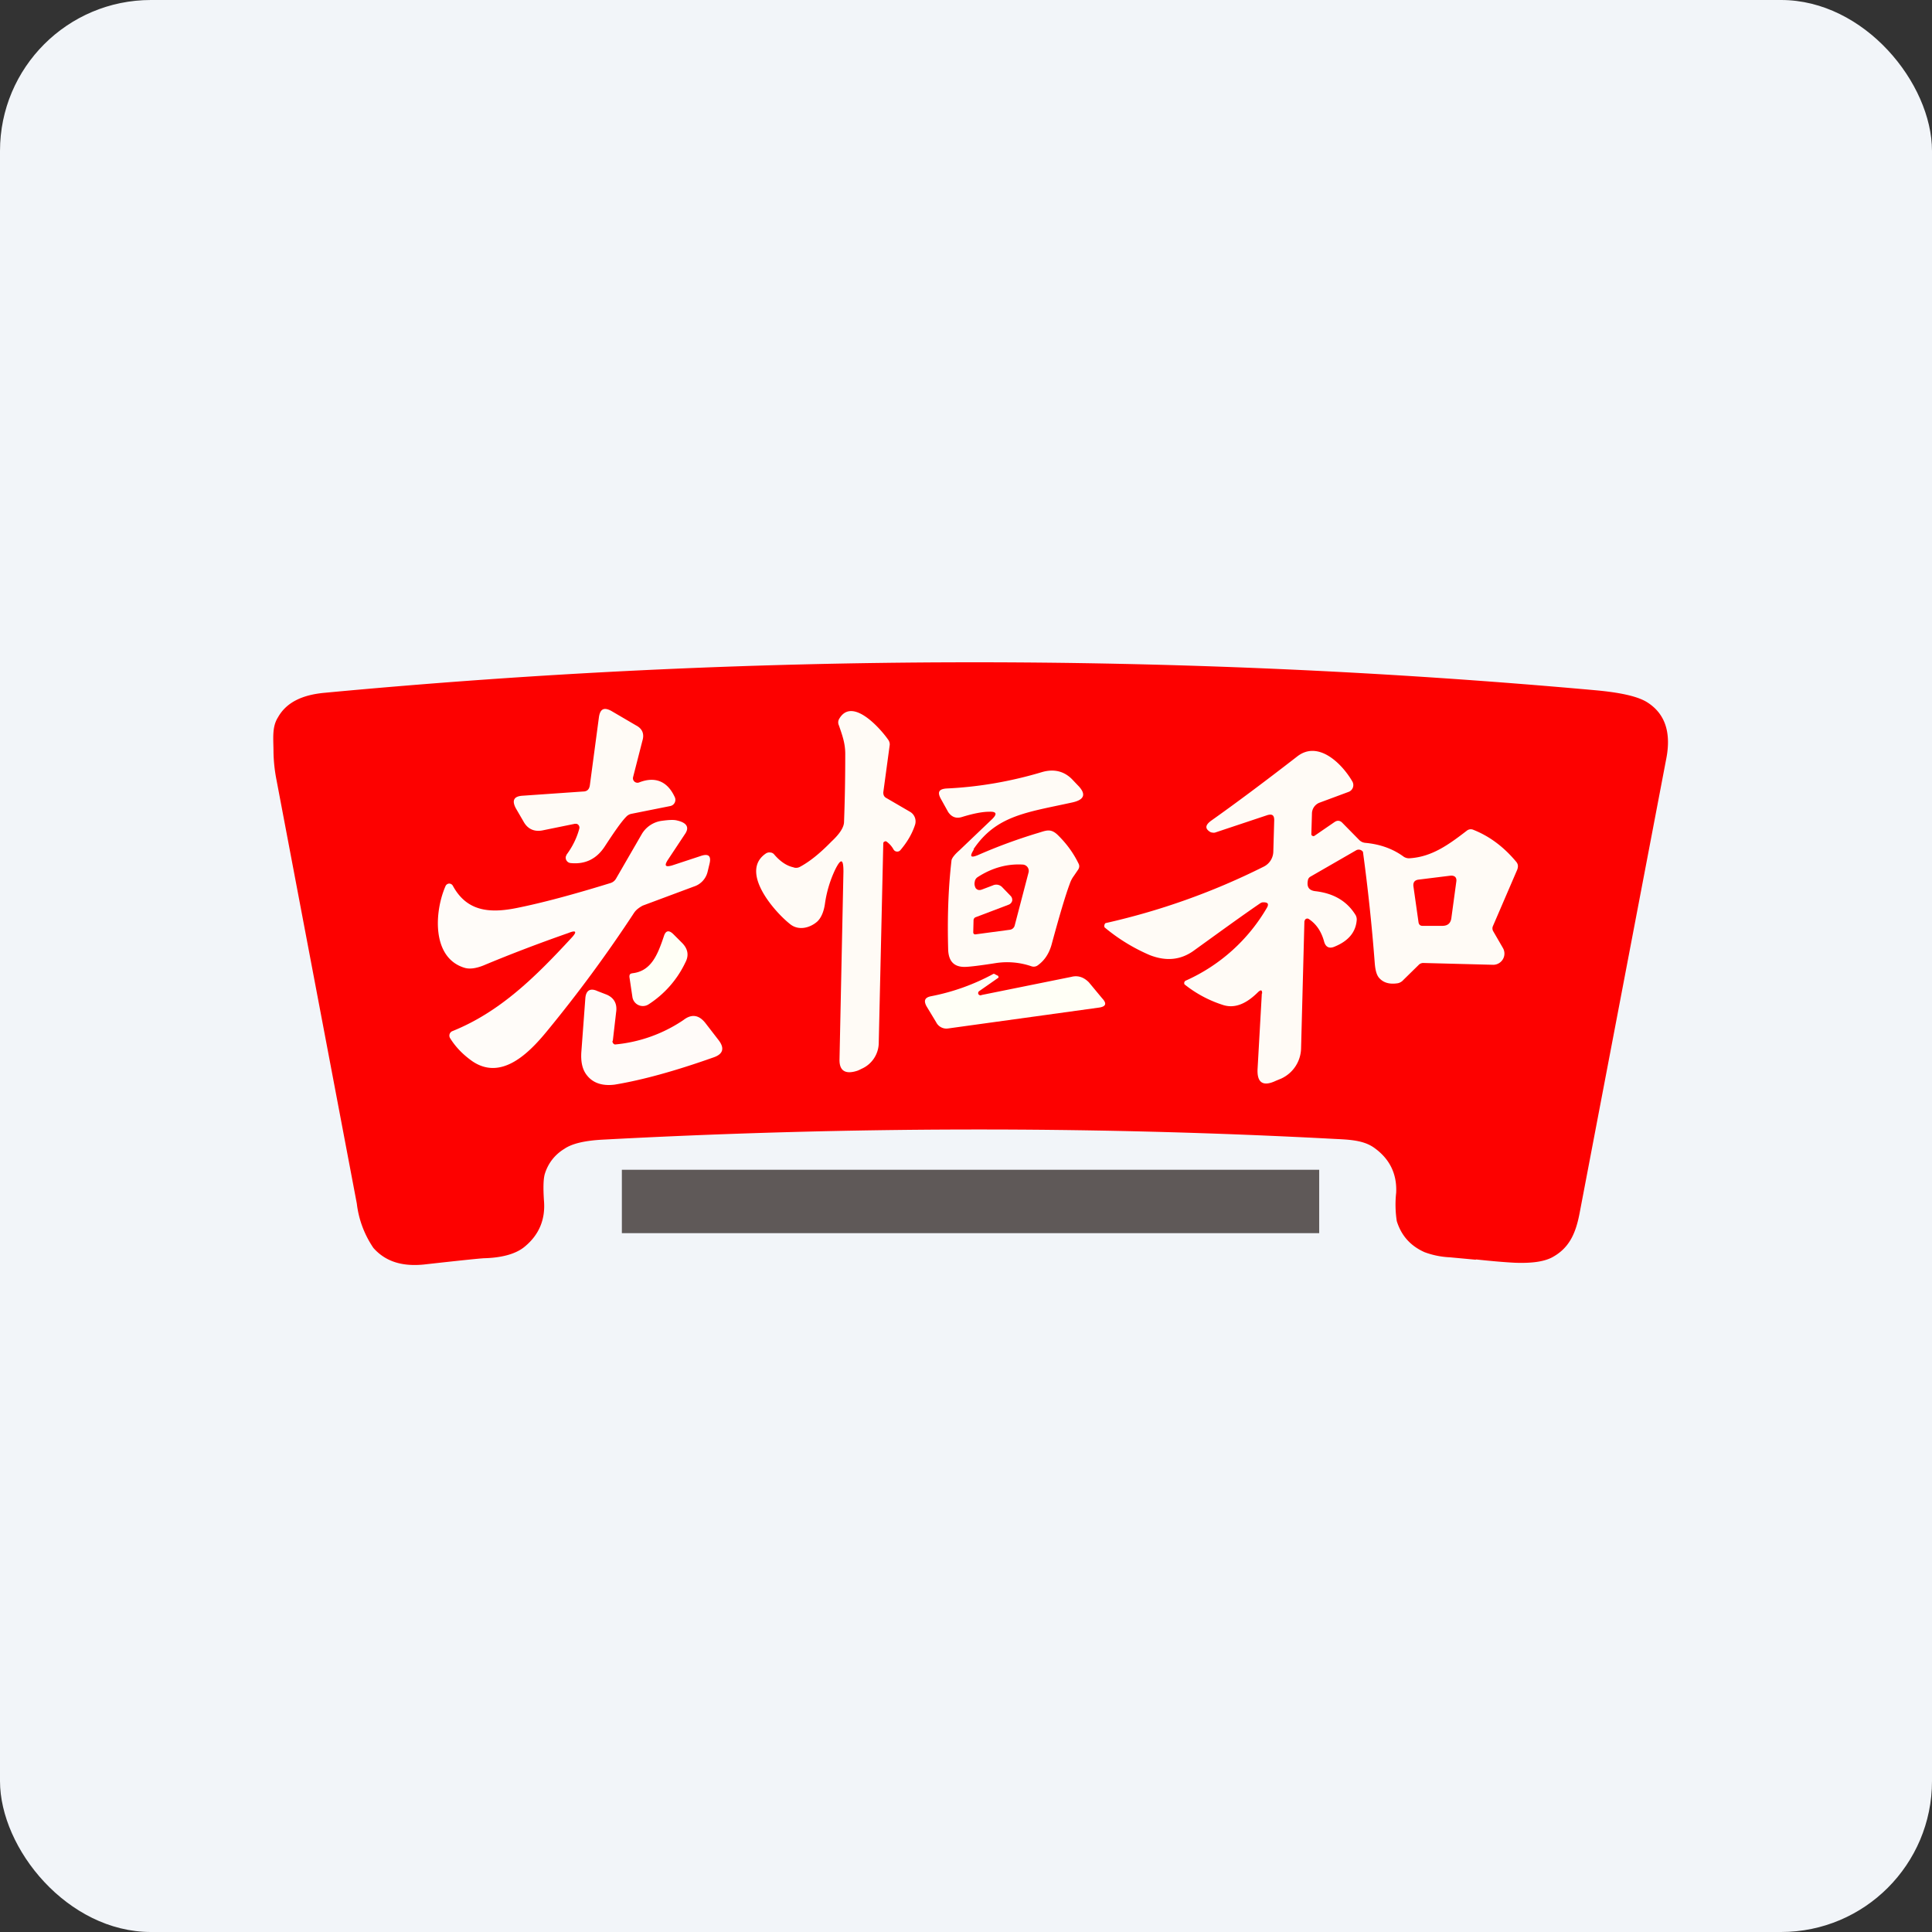
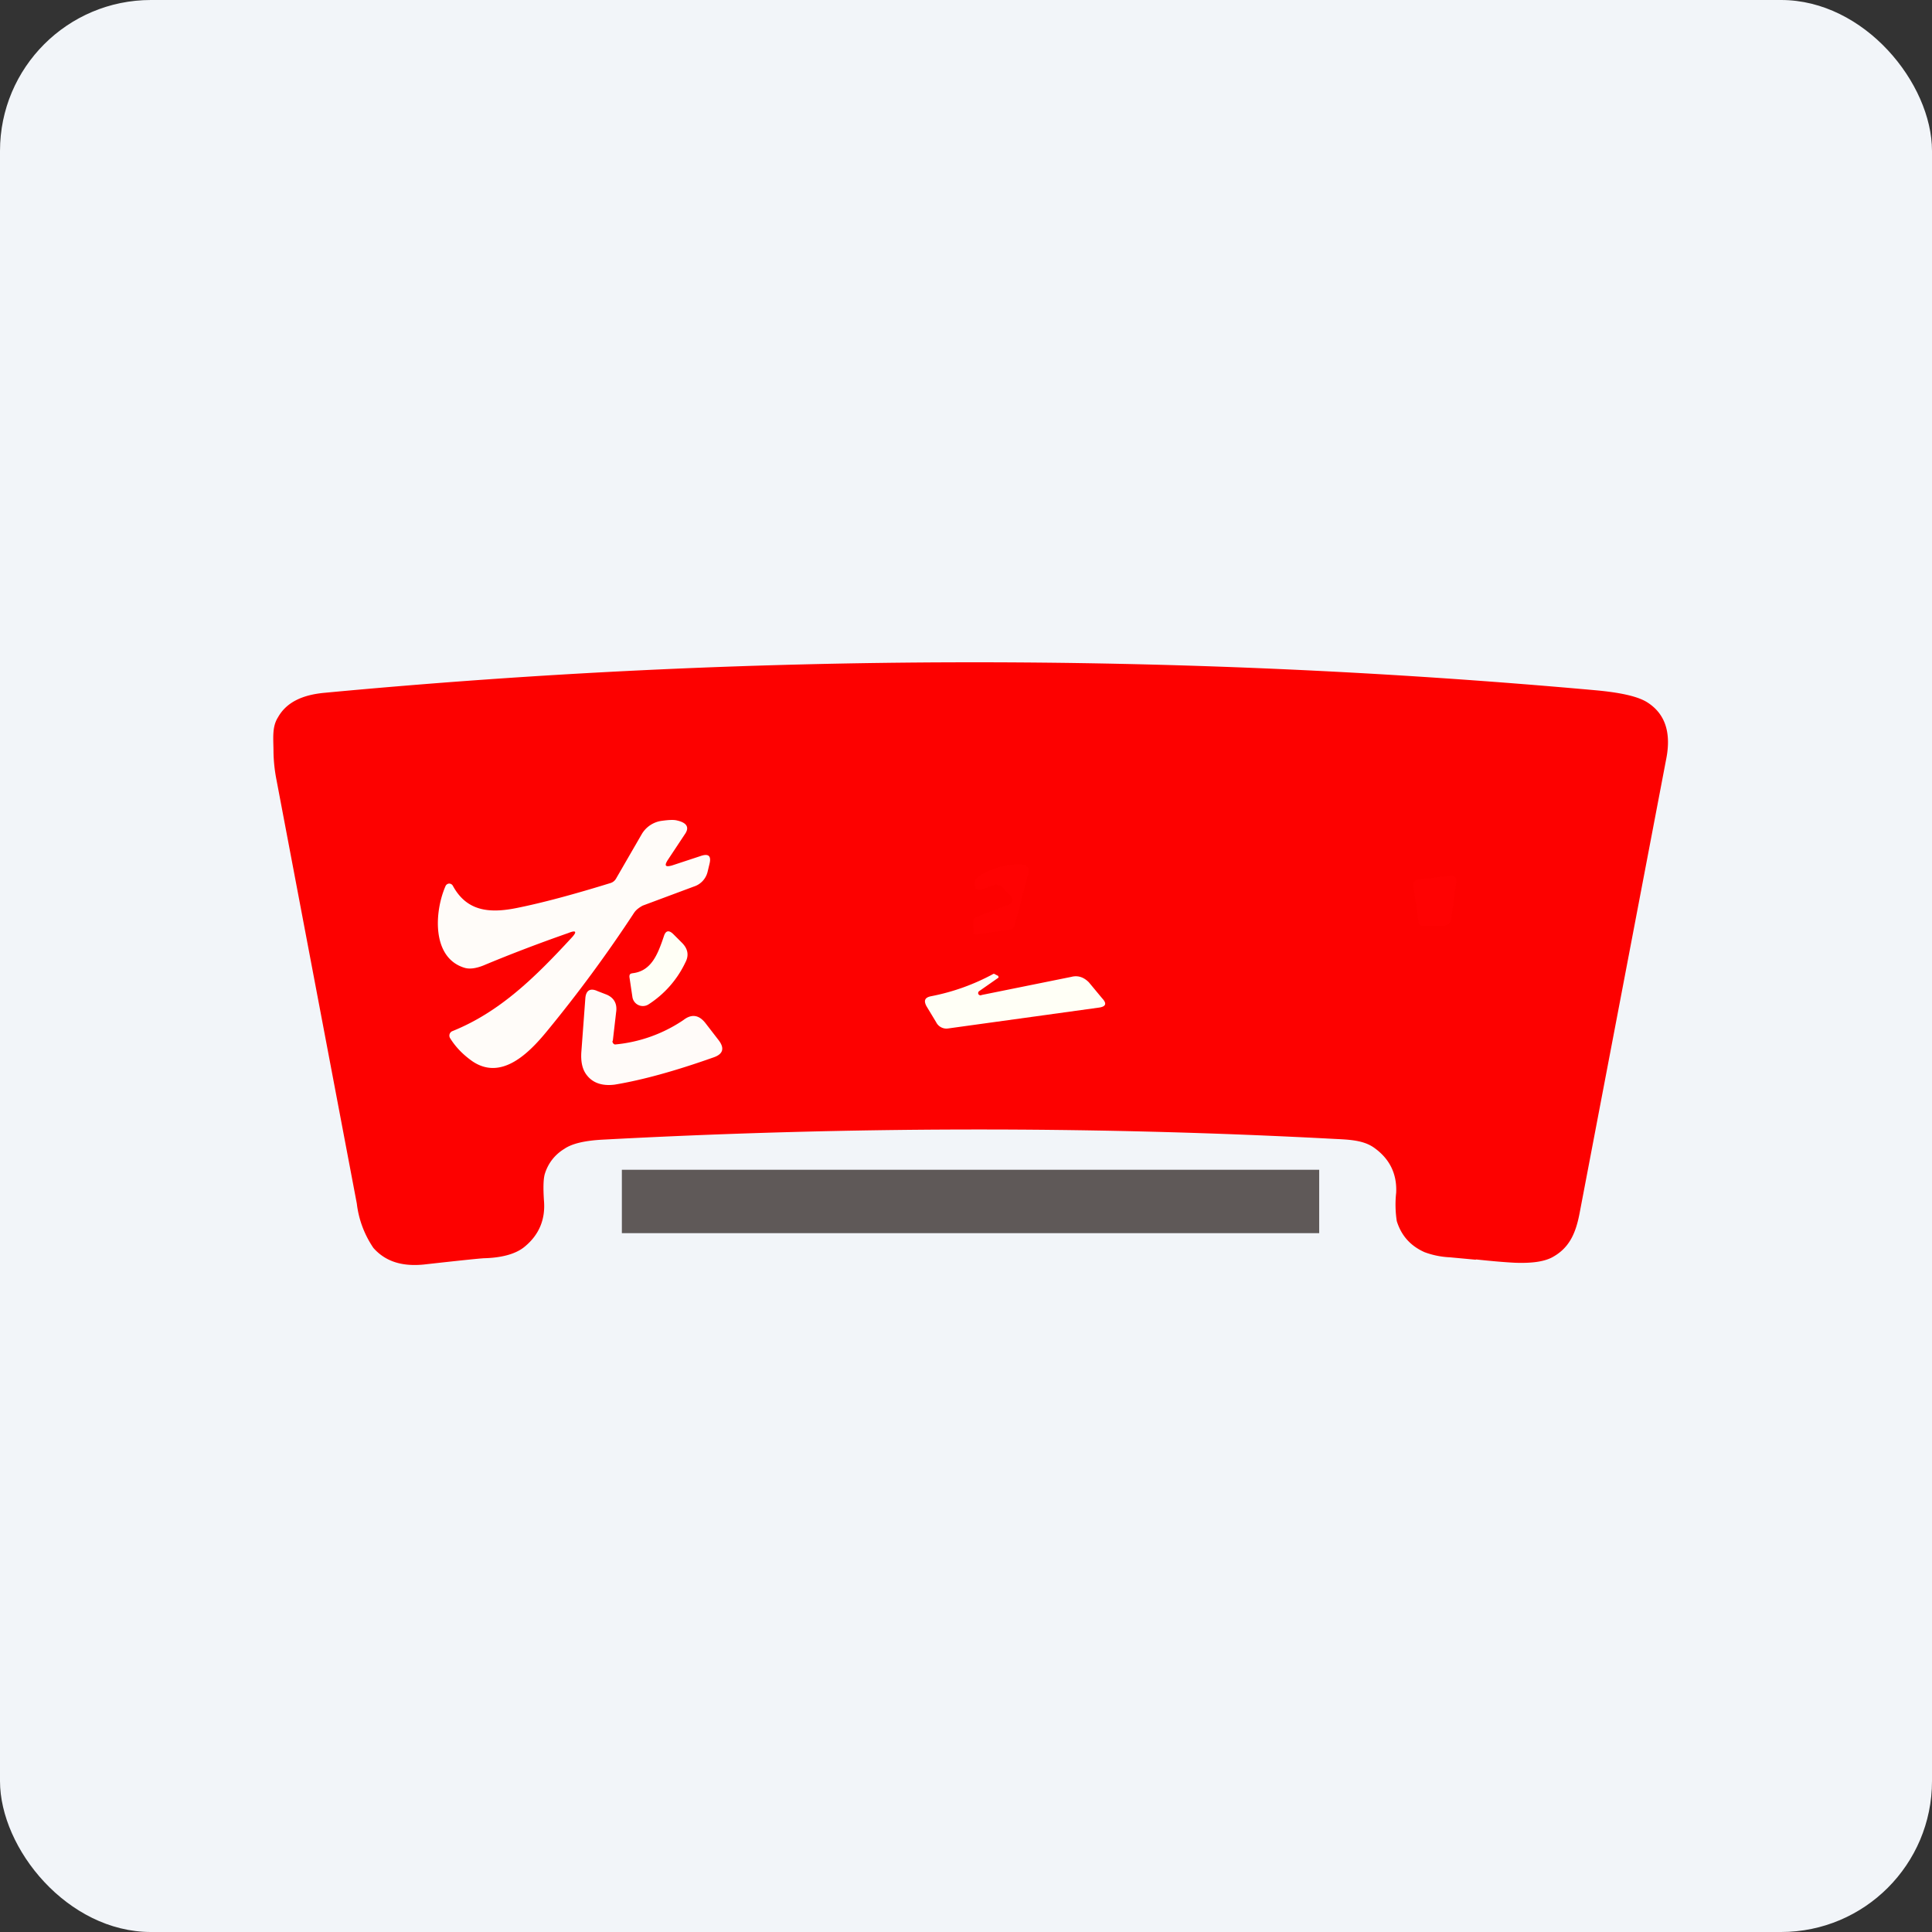
<svg xmlns="http://www.w3.org/2000/svg" width="64" height="64" viewBox="0 0 64 64">
  <rect x="0" y="0" width="64" height="64" fill="#333333" stroke="none" />
  <rect x="0" y="0" width="64" height="64" rx="5" ry="5" fill="#f2f5f9" />
-   <path fill="#f2f5f9" d="M 2.75,2 L 61.55,2 L 61.55,60.80 L 2.75,60.80 L 2.75,2" />
+   <path fill="#f2f5f9" d="M 2.75,2 L 61.55,60.80 L 2.75,60.80 L 2.75,2" />
  <path d="M 48.89,41.73 L 48.03,41.65 A 2.76,2.76 0 0,1 47.19,41.48 C 46.72,41.27 46.42,40.93 46.27,40.45 A 3.61,3.61 0 0,1 46.25,39.51 C 46.28,38.88 46.03,38.37 45.49,38 C 45.10,37.74 44.57,37.75 44.06,37.72 C 36.08,37.30 28.05,37.32 20.01,37.75 C 19.38,37.78 18.95,37.88 18.69,38.06 C 18.38,38.25 18.16,38.53 18.05,38.88 C 18,39.04 17.99,39.34 18.02,39.78 C 18.07,40.39 17.86,40.90 17.39,41.29 C 17.12,41.52 16.68,41.66 16.06,41.68 C 15.96,41.68 15.28,41.75 14.03,41.89 C 13.30,41.96 12.76,41.78 12.37,41.34 A 3.29,3.29 0 0,1 11.82,39.87 L 9.16,25.84 A 5.25,5.25 0 0,1 9.06,24.93 C 9.06,24.47 9,24.09 9.21,23.76 C 9.48,23.28 9.99,23.02 10.75,22.95 A 229.39,229.39 0 0,1 52.90,22.87 C 53.74,22.95 54.29,23.08 54.59,23.28 C 55.17,23.66 55.37,24.29 55.19,25.17 L 52.32,40.22 C 52.19,40.88 51.97,41.36 51.40,41.66 C 51.12,41.80 50.72,41.85 50.18,41.83 C 49.79,41.81 49.36,41.77 48.89,41.72 L 48.89,41.73" fill="#fd0100" />
-   <path d="M 19.19,27.45 A 0.13,0.13 0 0,0 19.10,27.29 L 19.04,27.29 L 18.01,27.50 C 17.71,27.57 17.48,27.47 17.34,27.21 L 17.09,26.78 C 16.95,26.52 17.02,26.38 17.30,26.36 L 19.31,26.22 C 19.45,26.22 19.52,26.15 19.54,26.01 L 19.84,23.76 C 19.88,23.48 20.01,23.42 20.25,23.55 L 21.07,24.03 C 21.28,24.14 21.35,24.31 21.28,24.54 L 20.97,25.75 A 0.15,0.15 0 0,0 21.17,25.92 C 21.70,25.71 22.11,25.88 22.35,26.40 A 0.21,0.21 0 0,1 22.21,26.70 L 20.91,26.96 A 0.32,0.32 0 0,0 20.75,27.05 C 20.59,27.21 20.36,27.54 20.04,28.03 C 19.77,28.45 19.39,28.64 18.90,28.59 A 0.18,0.18 0 0,1 18.74,28.40 C 18.74,28.37 18.76,28.34 18.77,28.31 C 18.97,28.04 19.11,27.75 19.19,27.45 L 19.19,27.45 M 29.37,27.88 A 0.06,0.06 0 0,0 29.30,27.88 A 0.06,0.06 0 0,0 29.26,27.93 L 29.11,34.53 A 0.95,0.95 0 0,1 28.53,35.41 A 0.89,0.89 0 0,1 28.40,35.47 C 28,35.60 27.80,35.47 27.81,35.09 L 27.94,28.87 C 27.94,28.45 27.86,28.42 27.67,28.80 A 3.89,3.89 0 0,0 27.33,29.92 C 27.29,30.22 27.19,30.42 27.07,30.53 C 26.83,30.74 26.45,30.84 26.17,30.61 C 25.64,30.19 24.50,28.88 25.36,28.28 C 25.40,28.25 25.46,28.23 25.51,28.24 C 25.57,28.24 25.62,28.27 25.65,28.31 C 25.84,28.53 26.05,28.68 26.28,28.73 C 26.35,28.76 26.43,28.75 26.49,28.72 C 26.81,28.55 27.15,28.28 27.54,27.88 C 27.82,27.62 27.96,27.40 27.96,27.22 C 27.99,26.42 28,25.68 28,24.97 C 28,24.62 27.90,24.35 27.79,24.03 A 0.23,0.23 0 0,1 27.79,23.83 C 28.22,23.04 29.20,24.17 29.44,24.53 C 29.47,24.59 29.48,24.64 29.47,24.70 L 29.26,26.25 C 29.26,26.34 29.29,26.40 29.37,26.44 L 30.16,26.90 A 0.37,0.37 0 0,1 30.31,27.33 C 30.21,27.63 30.05,27.90 29.82,28.17 A 0.14,0.14 0 0,1 29.60,28.14 A 0.81,0.81 0 0,0 29.37,27.88 L 29.37,27.88 M 41.81,32.91 C 41.81,32.79 41.77,32.78 41.68,32.86 C 41.26,33.28 40.87,33.42 40.48,33.28 A 3.96,3.96 0 0,1 39.24,32.61 A 0.09,0.09 0 0,1 39.29,32.48 A 5.88,5.88 0 0,0 41.98,30.05 C 42.03,29.94 42,29.89 41.85,29.89 A 0.18,0.18 0 0,0 41.75,29.92 C 41.12,30.35 40.38,30.89 39.52,31.51 C 39.10,31.80 38.63,31.85 38.09,31.64 A 6.03,6.03 0 0,1 36.59,30.72 A 0.13,0.13 0 0,1 36.62,30.58 A 22.84,22.84 0 0,0 41.86,28.71 A 0.57,0.57 0 0,0 42.18,28.22 L 42.21,27.17 C 42.21,27 42.14,26.96 41.99,27 L 40.25,27.58 A 0.21,0.21 0 0,1 40.16,27.58 A 0.17,0.17 0 0,1 40.09,27.56 C 39.91,27.45 39.92,27.33 40.13,27.18 C 40.92,26.62 41.86,25.92 42.97,25.06 C 43.67,24.51 44.46,25.30 44.80,25.89 A 0.24,0.24 0 0,1 44.68,26.23 L 43.71,26.59 A 0.39,0.39 0 0,0 43.46,26.95 L 43.44,27.63 A 0.06,0.06 0 0,0 43.48,27.69 A 0.06,0.06 0 0,0 43.54,27.69 L 44.21,27.23 C 44.30,27.17 44.38,27.18 44.45,27.24 L 45.04,27.84 C 45.10,27.89 45.15,27.91 45.22,27.92 C 45.68,27.96 46.12,28.10 46.50,28.38 A 0.32,0.32 0 0,0 46.71,28.43 C 47.44,28.38 47.99,27.98 48.60,27.51 A 0.21,0.21 0 0,1 48.81,27.49 C 49.34,27.70 49.81,28.05 50.22,28.54 C 50.29,28.62 50.30,28.70 50.26,28.81 L 49.45,30.69 A 0.19,0.19 0 0,0 49.46,30.84 L 49.79,31.41 A 0.37,0.37 0 0,1 49.65,31.91 A 0.37,0.37 0 0,1 49.46,31.96 L 47.15,31.90 A 0.21,0.21 0 0,0 46.99,31.97 L 46.49,32.46 A 0.34,0.34 0 0,1 46.31,32.57 C 46.06,32.61 45.85,32.57 45.70,32.41 C 45.61,32.32 45.56,32.16 45.54,31.90 A 62.90,62.90 0 0,0 45.15,28.22 A 0.17,0.17 0 0,0 44.92,28.17 L 43.41,29.04 A 0.17,0.17 0 0,0 43.33,29.14 C 43.28,29.37 43.35,29.49 43.56,29.52 C 44.19,29.59 44.63,29.86 44.91,30.32 C 44.94,30.38 44.95,30.44 44.94,30.51 C 44.90,30.89 44.66,31.17 44.23,31.35 C 44.04,31.44 43.91,31.38 43.86,31.18 C 43.77,30.86 43.61,30.61 43.35,30.44 A 0.09,0.09 0 0,0 43.23,30.47 L 43.21,30.52 L 43.10,34.72 A 1.13,1.13 0 0,1 42.44,35.73 L 42.27,35.80 C 41.83,36.01 41.63,35.86 41.66,35.39 L 41.80,32.91 L 41.81,32.91 M 32.26,28.14 C 32.11,28.38 32.15,28.43 32.41,28.32 C 33.07,28.03 33.71,27.80 34.33,27.61 C 34.65,27.52 34.80,27.41 35.07,27.69 C 35.34,27.96 35.56,28.26 35.73,28.61 C 35.76,28.67 35.76,28.73 35.72,28.80 L 35.57,29.02 A 0.91,0.91 0 0,0 35.44,29.27 C 35.29,29.67 35.09,30.35 34.83,31.31 C 34.74,31.61 34.59,31.83 34.36,31.99 A 0.23,0.23 0 0,1 34.17,32.01 A 2.48,2.48 0 0,0 33.01,31.90 C 32.44,31.99 32.09,32.03 31.95,32.03 C 31.60,32.03 31.43,31.84 31.41,31.48 C 31.38,30.43 31.41,29.45 31.52,28.50 C 31.53,28.43 31.62,28.31 31.78,28.17 L 32.87,27.13 C 33.04,26.96 33.01,26.88 32.77,26.89 C 32.54,26.89 32.24,26.95 31.88,27.06 C 31.67,27.13 31.52,27.06 31.41,26.90 L 31.16,26.45 C 31.05,26.24 31.10,26.14 31.35,26.12 C 32.44,26.07 33.51,25.88 34.54,25.57 C 34.91,25.47 35.24,25.54 35.51,25.81 L 35.70,26.01 C 35.99,26.30 35.93,26.49 35.53,26.58 C 34.04,26.91 33.01,27 32.25,28.13 L 32.26,28.14" fill="#fffbf6" />
  <path d="M 18.82,30.91 C 17.82,31.26 16.88,31.62 16.02,31.98 C 15.77,32.08 15.56,32.11 15.39,32.06 C 14.29,31.73 14.39,30.19 14.76,29.35 A 0.14,0.14 0 0,1 14.87,29.27 A 0.14,0.14 0 0,1 15,29.34 C 15.46,30.19 16.21,30.26 17.11,30.08 C 17.96,29.91 19,29.63 20.23,29.25 A 0.32,0.32 0 0,0 20.41,29.10 L 21.26,27.63 A 0.91,0.91 0 0,1 21.93,27.19 C 22.15,27.16 22.32,27.15 22.43,27.18 C 22.74,27.25 22.85,27.40 22.69,27.63 L 22.12,28.49 C 22,28.68 22.04,28.73 22.26,28.67 L 23.20,28.36 C 23.48,28.26 23.57,28.36 23.50,28.63 L 23.44,28.88 A 0.68,0.68 0 0,1 22.98,29.37 L 21.29,30 C 21.18,30.06 21.08,30.13 21.01,30.23 A 45.22,45.22 0 0,1 18.11,34.17 C 17.51,34.90 16.60,35.81 15.64,35.15 C 15.33,34.93 15.09,34.68 14.91,34.39 A 0.16,0.16 0 0,1 14.89,34.27 A 0.16,0.16 0 0,1 14.98,34.16 C 16.55,33.53 17.72,32.38 18.92,31.08 C 19.13,30.86 19.09,30.80 18.82,30.91 L 18.82,30.91" fill="#fffcf9" />
  <path d="M 33.47,29.67 L 33.20,29.39 A 0.27,0.27 0 0,0 32.89,29.33 L 32.52,29.47 C 32.43,29.50 32.37,29.48 32.32,29.42 C 32.29,29.36 32.27,29.29 32.29,29.21 A 0.21,0.21 0 0,1 32.38,29.06 C 32.87,28.74 33.38,28.61 33.88,28.64 A 0.21,0.21 0 0,1 34.07,28.91 L 33.61,30.67 A 0.19,0.19 0 0,1 33.45,30.80 L 32.33,30.95 C 32.28,30.96 32.24,30.94 32.24,30.88 L 32.25,30.48 A 0.11,0.11 0 0,1 32.33,30.38 L 33.41,29.97 A 0.19,0.19 0 0,0 33.53,29.84 A 0.19,0.19 0 0,0 33.47,29.67 L 33.47,29.67 M 46.98,29.14 L 48.03,29.01 C 48.18,28.99 48.27,29.06 48.24,29.22 L 48.08,30.40 C 48.06,30.58 47.96,30.67 47.78,30.67 L 47.12,30.67 C 47.04,30.67 47,30.62 46.99,30.55 L 46.82,29.35 C 46.81,29.23 46.86,29.16 46.98,29.14" fill="#ff0202" />
  <path d="M 20.95,32.24 C 21.58,32.17 21.79,31.61 21.99,31.02 C 22.05,30.82 22.16,30.80 22.31,30.95 L 22.59,31.23 C 22.79,31.43 22.83,31.65 22.70,31.89 A 3.36,3.36 0 0,1 21.47,33.28 A 0.35,0.35 0 0,1 20.95,33.03 L 20.85,32.36 C 20.85,32.28 20.87,32.25 20.96,32.24 L 20.95,32.24 M 32.44,32.83 A 0.08,0.08 0 0,0 32.41,32.93 A 0.08,0.08 0 0,0 32.52,32.96 L 35.49,32.36 C 35.72,32.30 35.91,32.38 36.07,32.54 L 36.51,33.07 C 36.68,33.25 36.63,33.35 36.39,33.38 L 31.40,34.07 A 0.38,0.38 0 0,1 31.01,33.86 L 30.69,33.33 C 30.59,33.14 30.64,33.04 30.85,33 A 7.16,7.16 0 0,0 32.91,32.26 C 32.93,32.26 32.95,32.26 32.97,32.28 L 33.07,32.33 L 33.07,32.35 L 33.08,32.37 A 0.03,0.03 0 0,1 33.07,32.39 L 32.44,32.83 L 32.44,32.83" fill="#fffff6" />
  <path d="M 20.29,34.48 A 0.11,0.11 0 0,0 20.37,34.60 A 4.83,4.83 0 0,0 22.64,33.79 C 22.91,33.58 23.15,33.62 23.36,33.88 L 23.80,34.45 C 24.01,34.72 23.96,34.92 23.63,35.03 C 22.36,35.48 21.27,35.78 20.36,35.93 C 19.96,35.98 19.65,35.88 19.45,35.63 C 19.30,35.45 19.23,35.19 19.26,34.82 L 19.39,33.07 C 19.41,32.81 19.55,32.72 19.79,32.83 L 20.10,32.95 C 20.35,33.06 20.45,33.26 20.41,33.53 L 20.30,34.48 L 20.29,34.48" fill="#fffbf9" />
  <path fill="#221815" fill-opacity=".7" d="M 20.60,38.75 L 43.70,38.75 L 43.70,40.85 L 20.60,40.85 L 20.60,38.75" />
</svg>